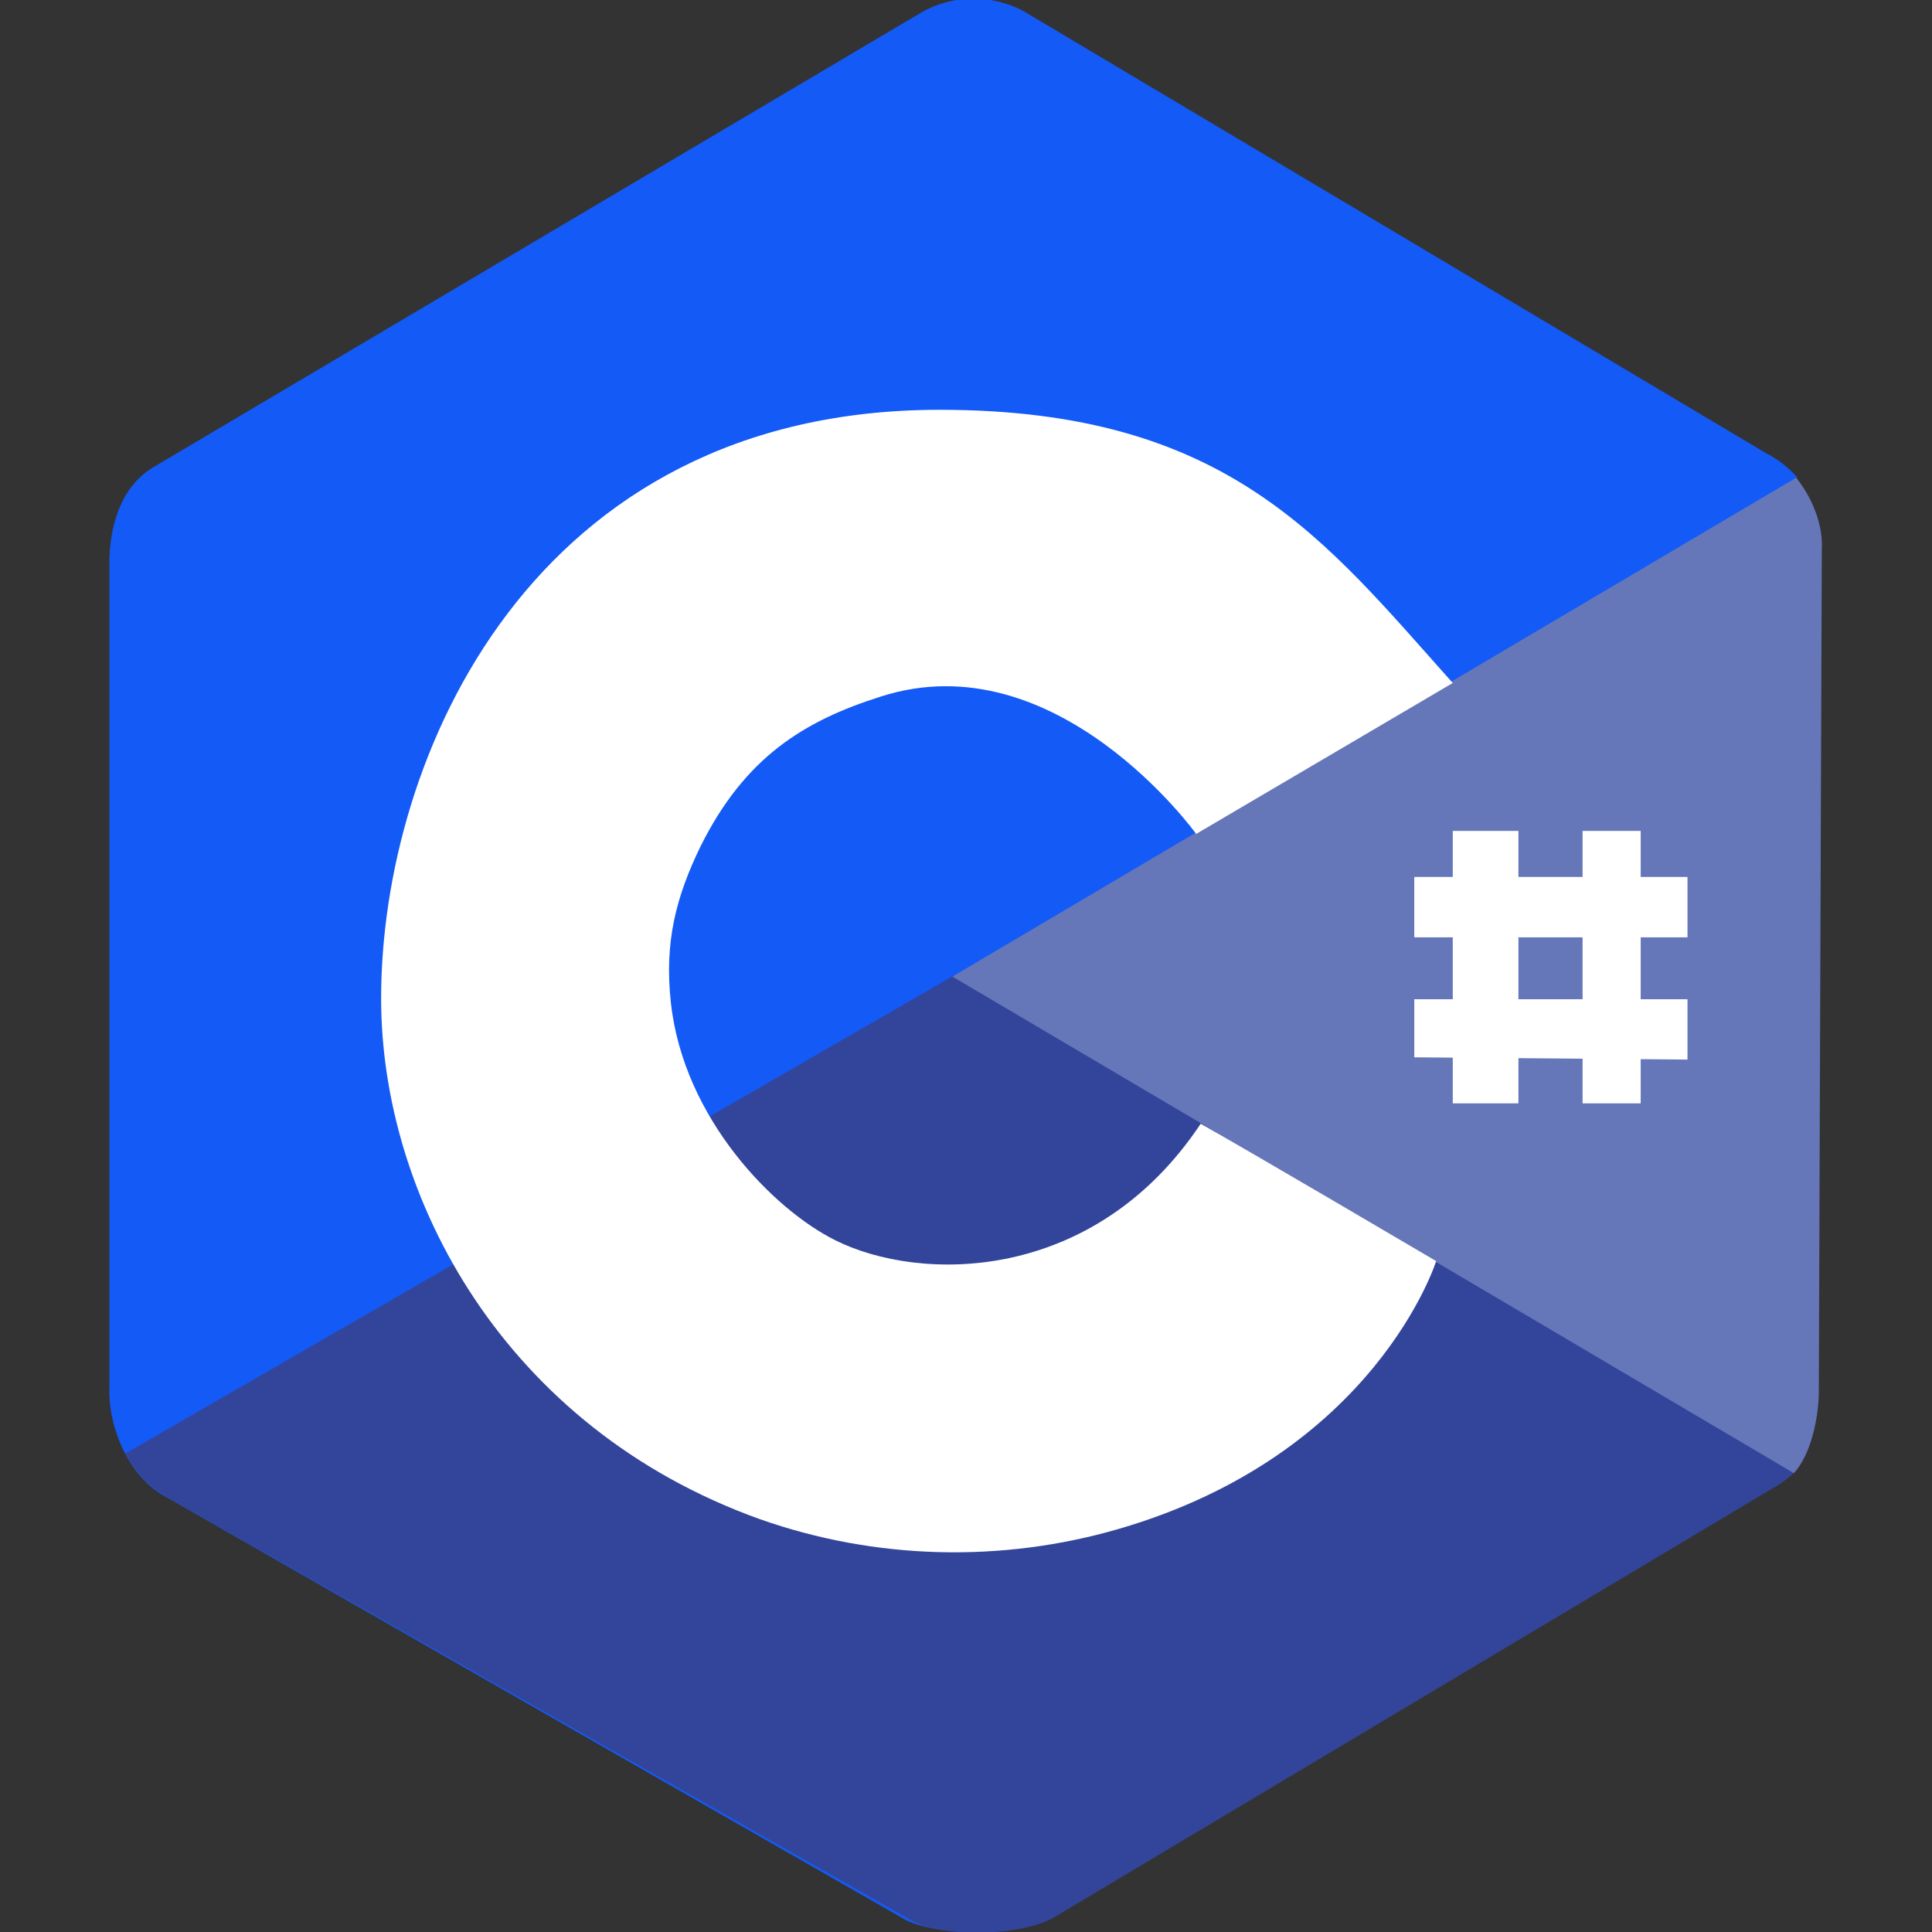
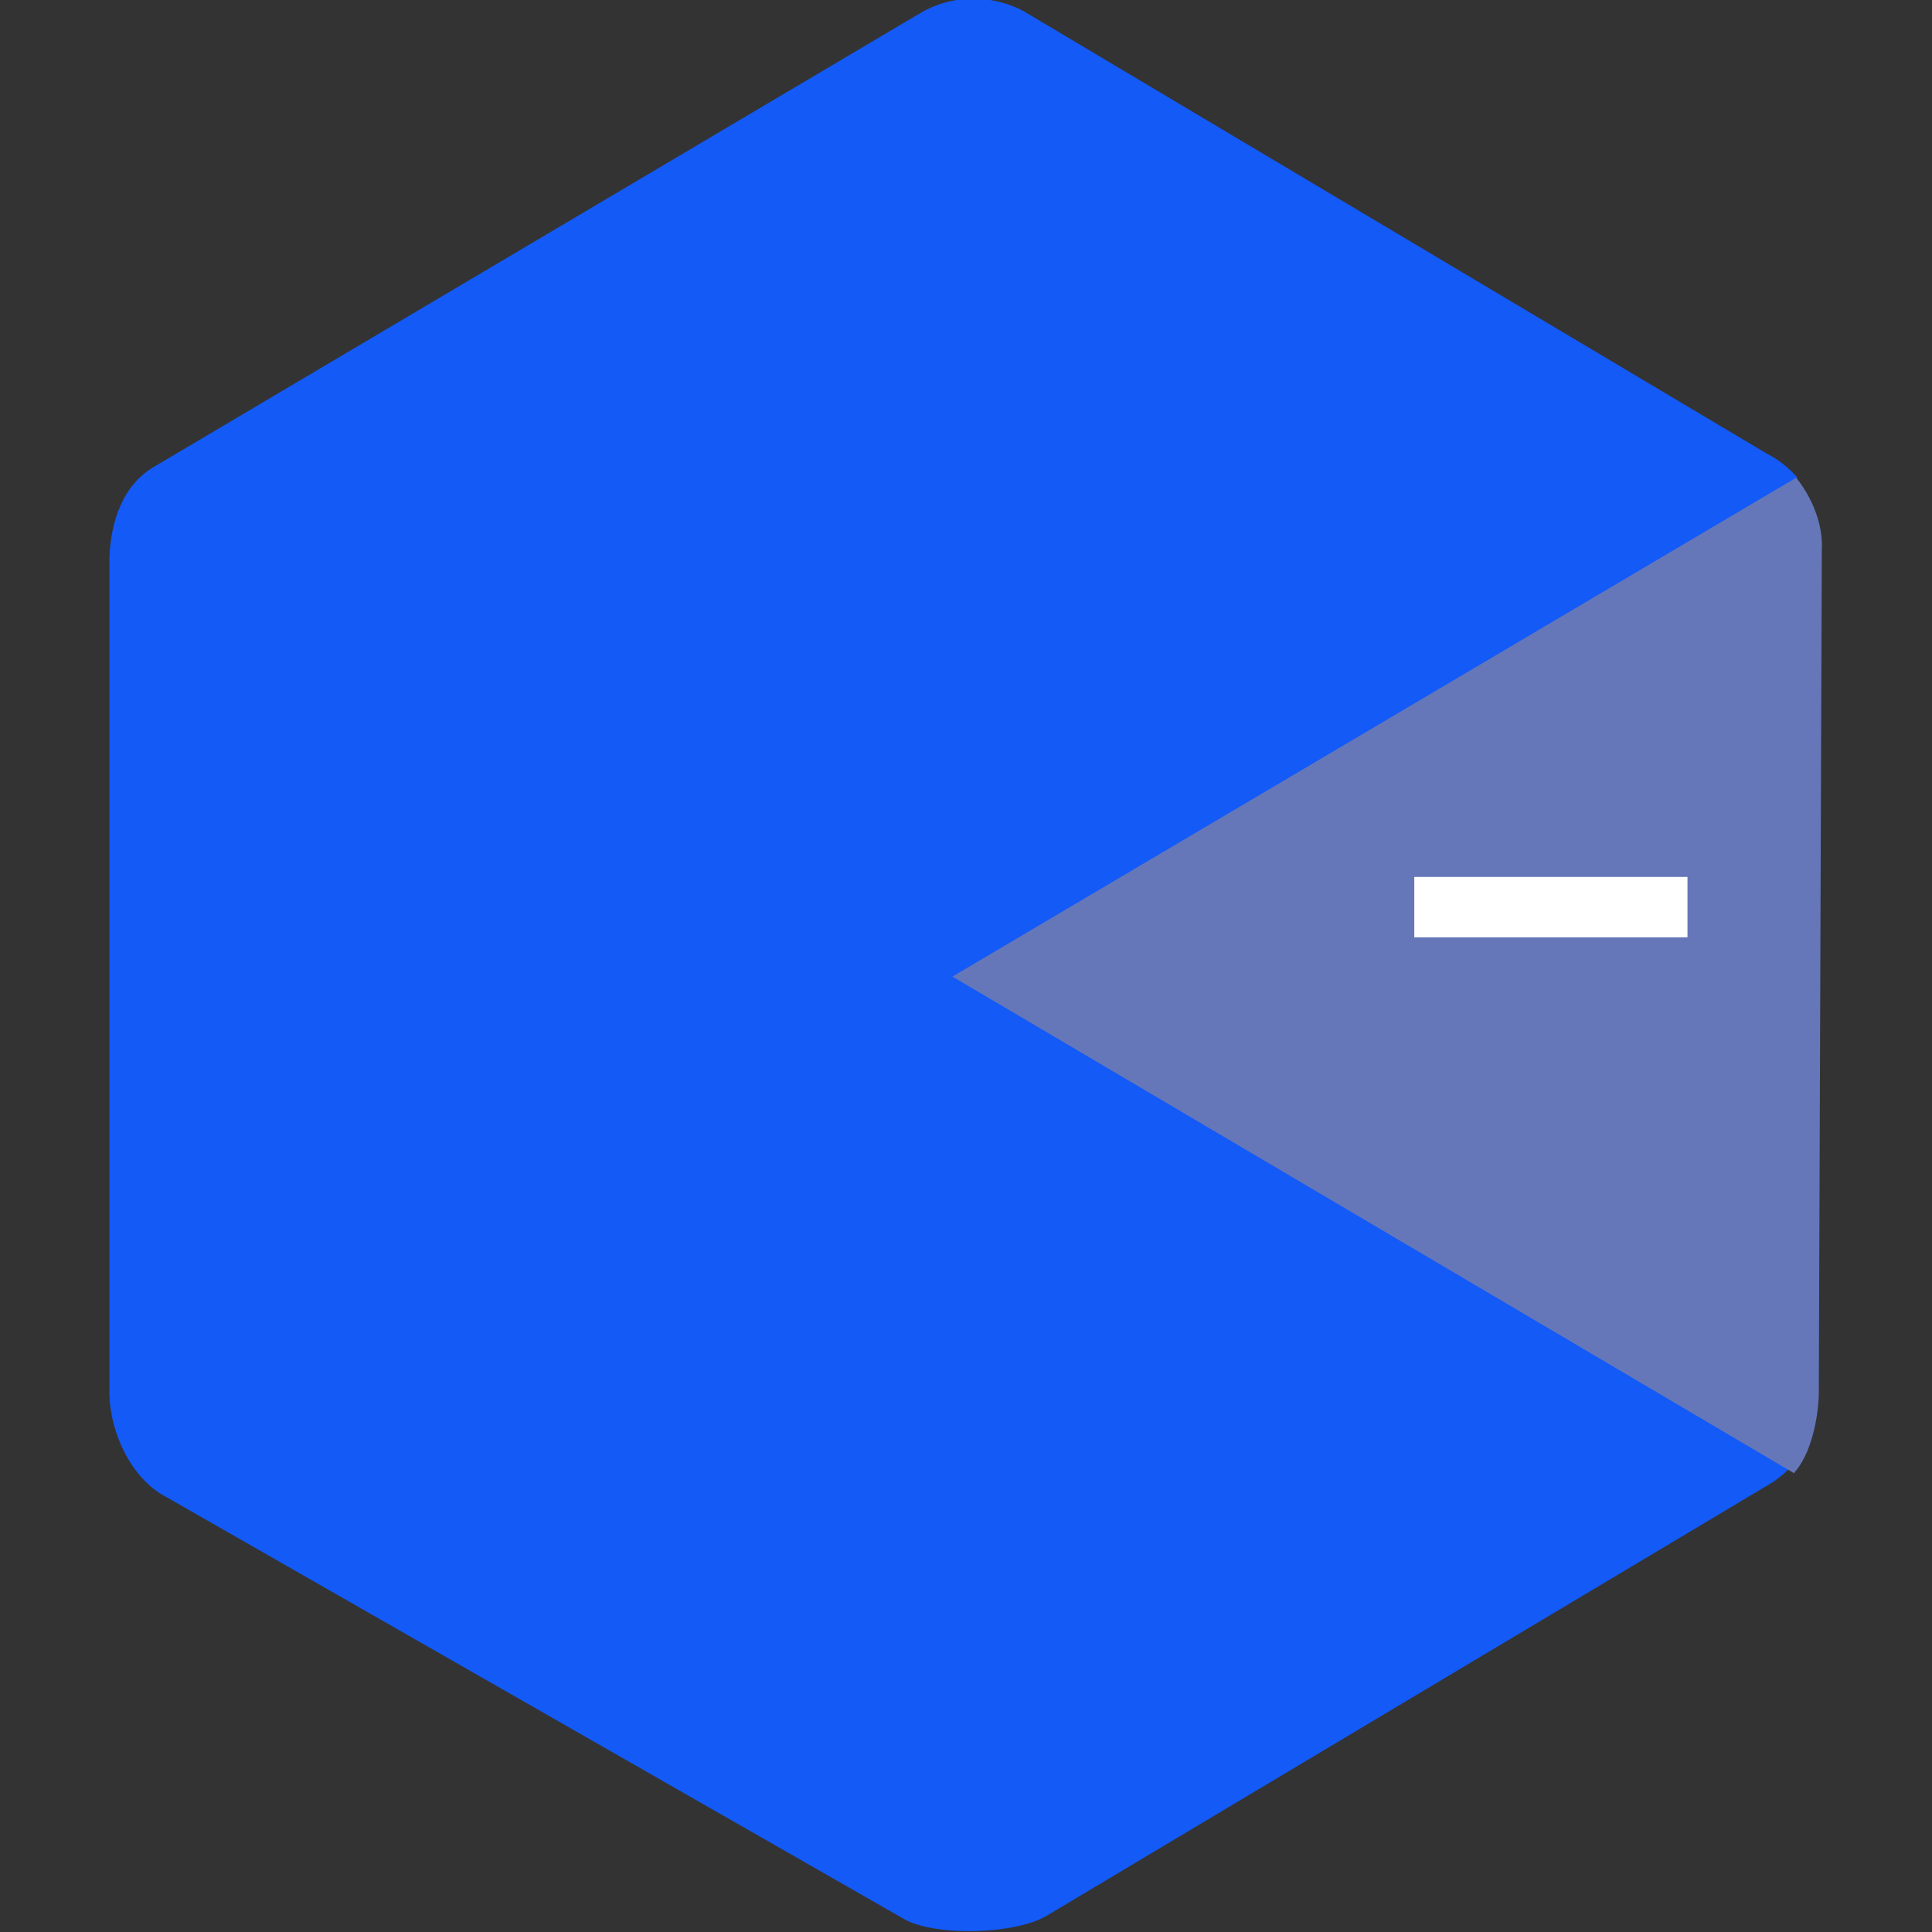
<svg xmlns="http://www.w3.org/2000/svg" version="1.1" id="Layer_1" x="0px" y="0px" viewBox="0 0 256 256" style="enable-background:new 0 0 256 256;" xml:space="preserve">
  <rect x="0" y="0" width="256" height="256" fill="#333333" stroke="none" />
  <style type="text/css">
	.st0{fill:#33459B;}
	.st1{fill:#FFFFFF;}
	.st2{fill:#135AF7;}
	.st3{fill:#6577B9;}
	.st4{fill:none;stroke:#EE543F;stroke-miterlimit:10;}
	.st5{fill:#4162AD;}
	.st6{fill:#837F7A;}
	.st7{fill:#99999A;}
	.st8{fill:#EE3D2D;}
	.st9{fill:#BBBDBE;}
	.st10{fill:#FBB35F;}
	.st11{fill:#DADEDF;}
	.st12{fill:#E7EAEB;}
	.st13{fill:#BEB099;}
	.st14{fill:#4AB97B;}
</style>
  <path class="st2" d="M238.1,63.2c-1.1-1.2-2.4-2.3-4-3.1L135.5,1.4c-4.3-2.2-9.4-2.1-13.5,0.3L20.5,61.8c-4.2,2.4-5.8,7.2-6,12v110  c-0.2,5.5,2.7,12.1,7.6,14.6l97.9,56c4.3,2.2,14.4,1.9,18.6-0.5l95.8-57.2c0.9-0.5,1.7-1.2,2.5-1.9" />
-   <path class="st0" d="M16.6,192.6c2,3.5,3.6,4.7,6.6,6.4l97.8,55.6c4.3,2.2,14.4,1.9,18.6-0.5l95.8-57.2c0.9-0.5,1.7-1.2,2.5-1.9  l-111.4-65.8L16.6,192.6z" />
  <path class="st3" d="M237.7,195.2c2.2-2.4,3.2-7,3.3-10.4l0.4-111.9c0.2-3.4-1.3-7-3.4-9.6l-111.8,66.1L237.7,195.2z" />
-   <path class="st1" d="M192.5,90.5l-34,20c0,0-18.5-25.7-41.8-18.2c-10.1,3.2-18,8-23.9,19.9c-3.2,6.6-4.8,12.6-3.9,20.7  c1.7,15.4,13.7,27.4,21.7,31.4c11.3,5.7,34.4,5.8,48.5-15.4c5.2,2.9,31.2,18.2,31.2,18.2s-8,25.6-42.1,35.5  c-15.5,4.5-32.2,4.1-47.5-1.3c-33.8-12.1-50.2-42.6-50.2-69c0-32,20-78,74-78C162.7,54.3,175.5,71.5,192.5,90.5z" />
-   <rect x="192.5" y="110.1" class="st1" width="8.7" height="36.1" />
-   <rect x="209.7" y="110.1" class="st1" width="7.7" height="36.1" />
  <rect x="187.4" y="116.2" class="st1" width="36.2" height="8" />
-   <polygon class="st1" points="187.4,132.4 223.6,132.4 223.6,140.4 187.4,140.1 " />
</svg>